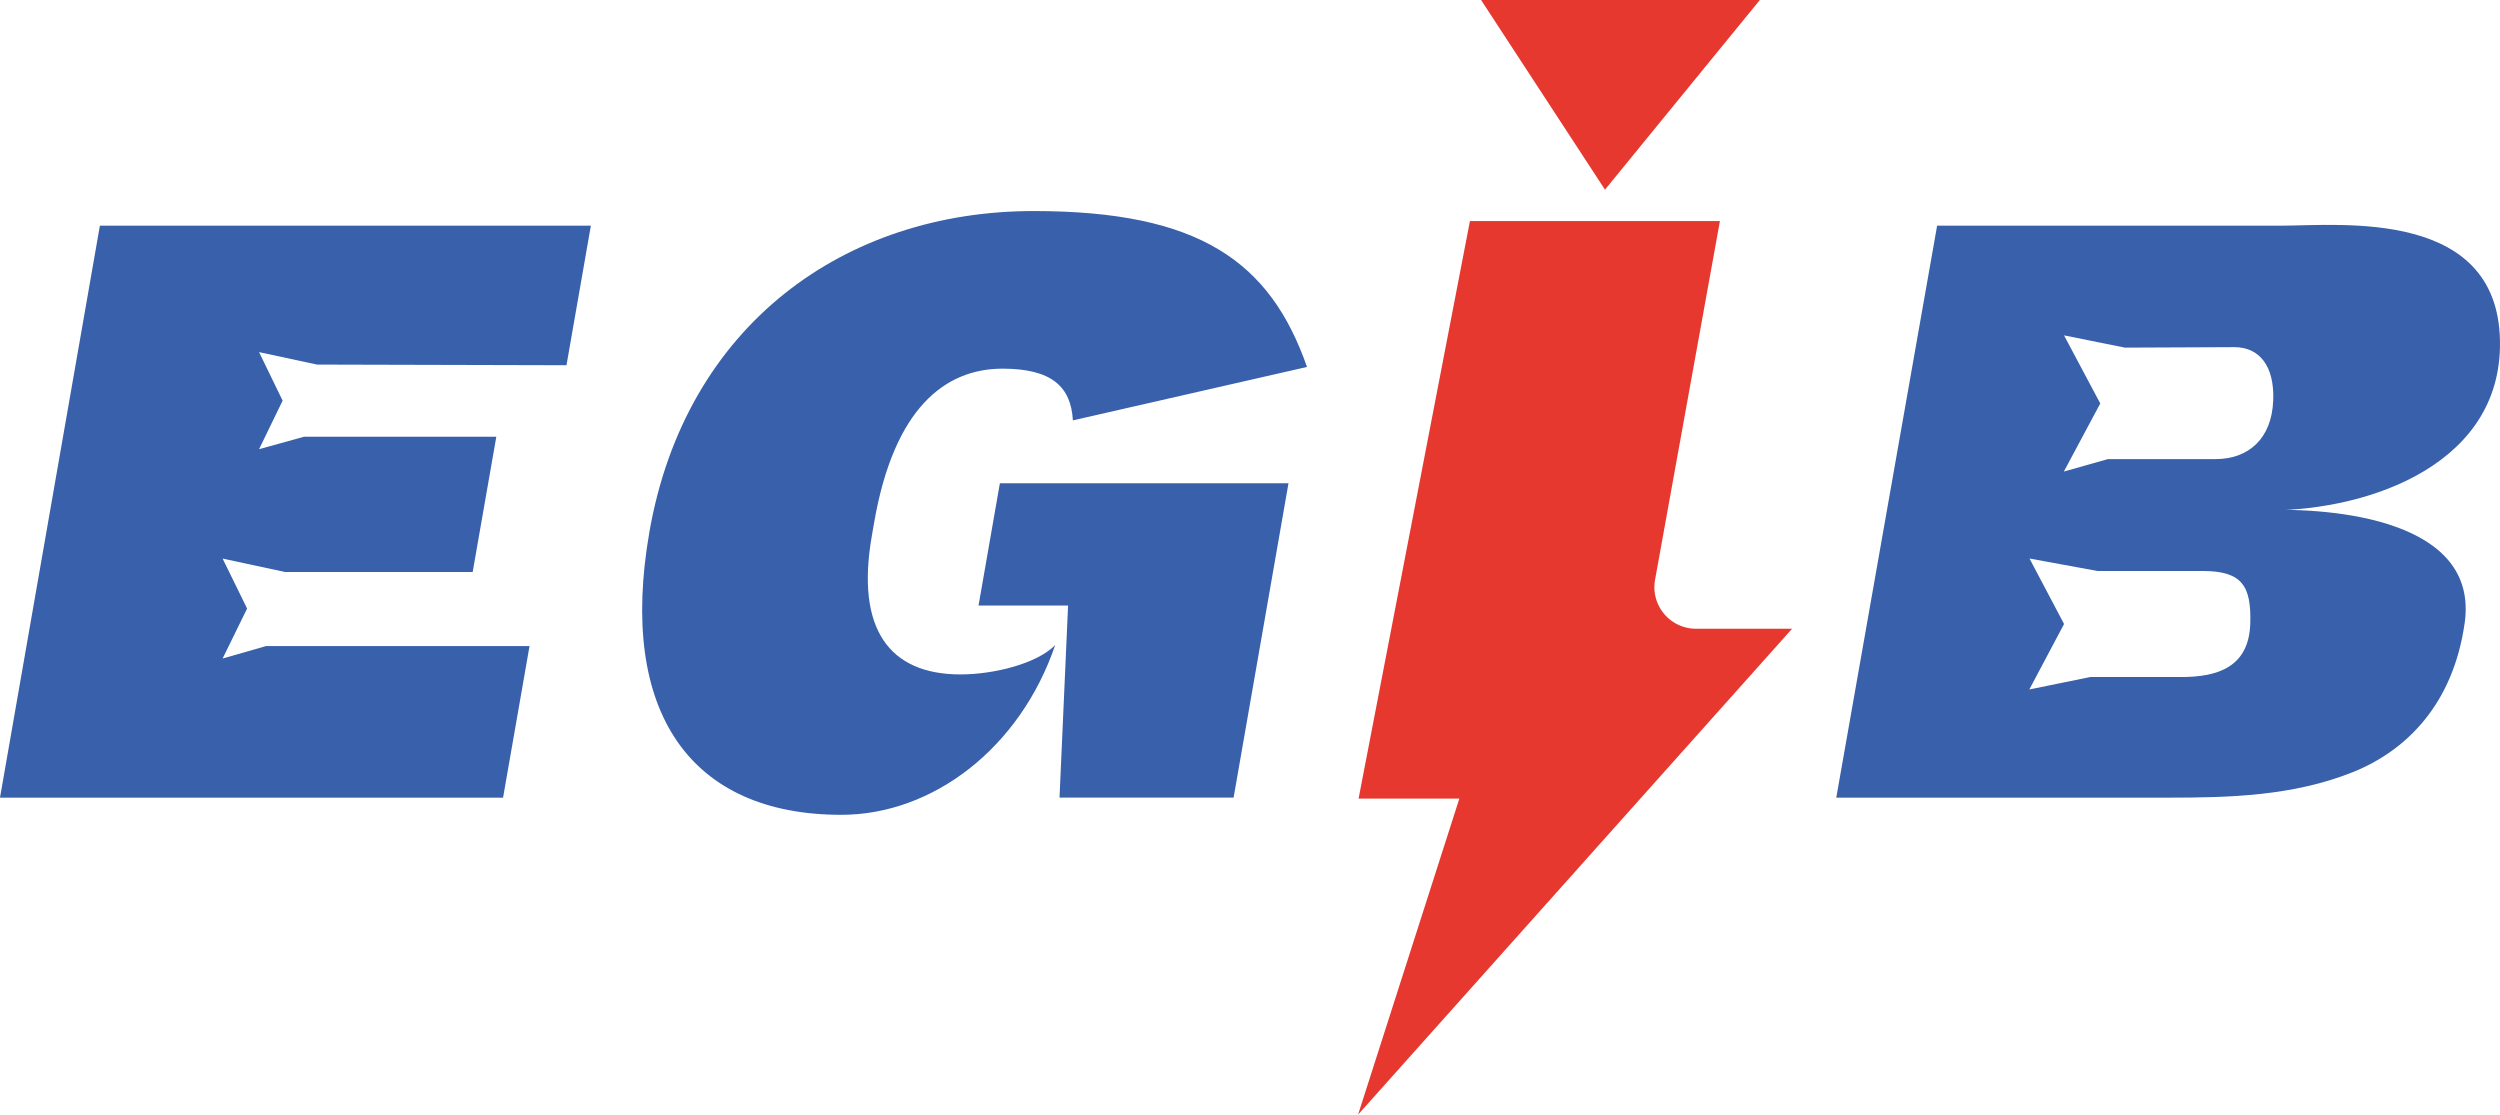
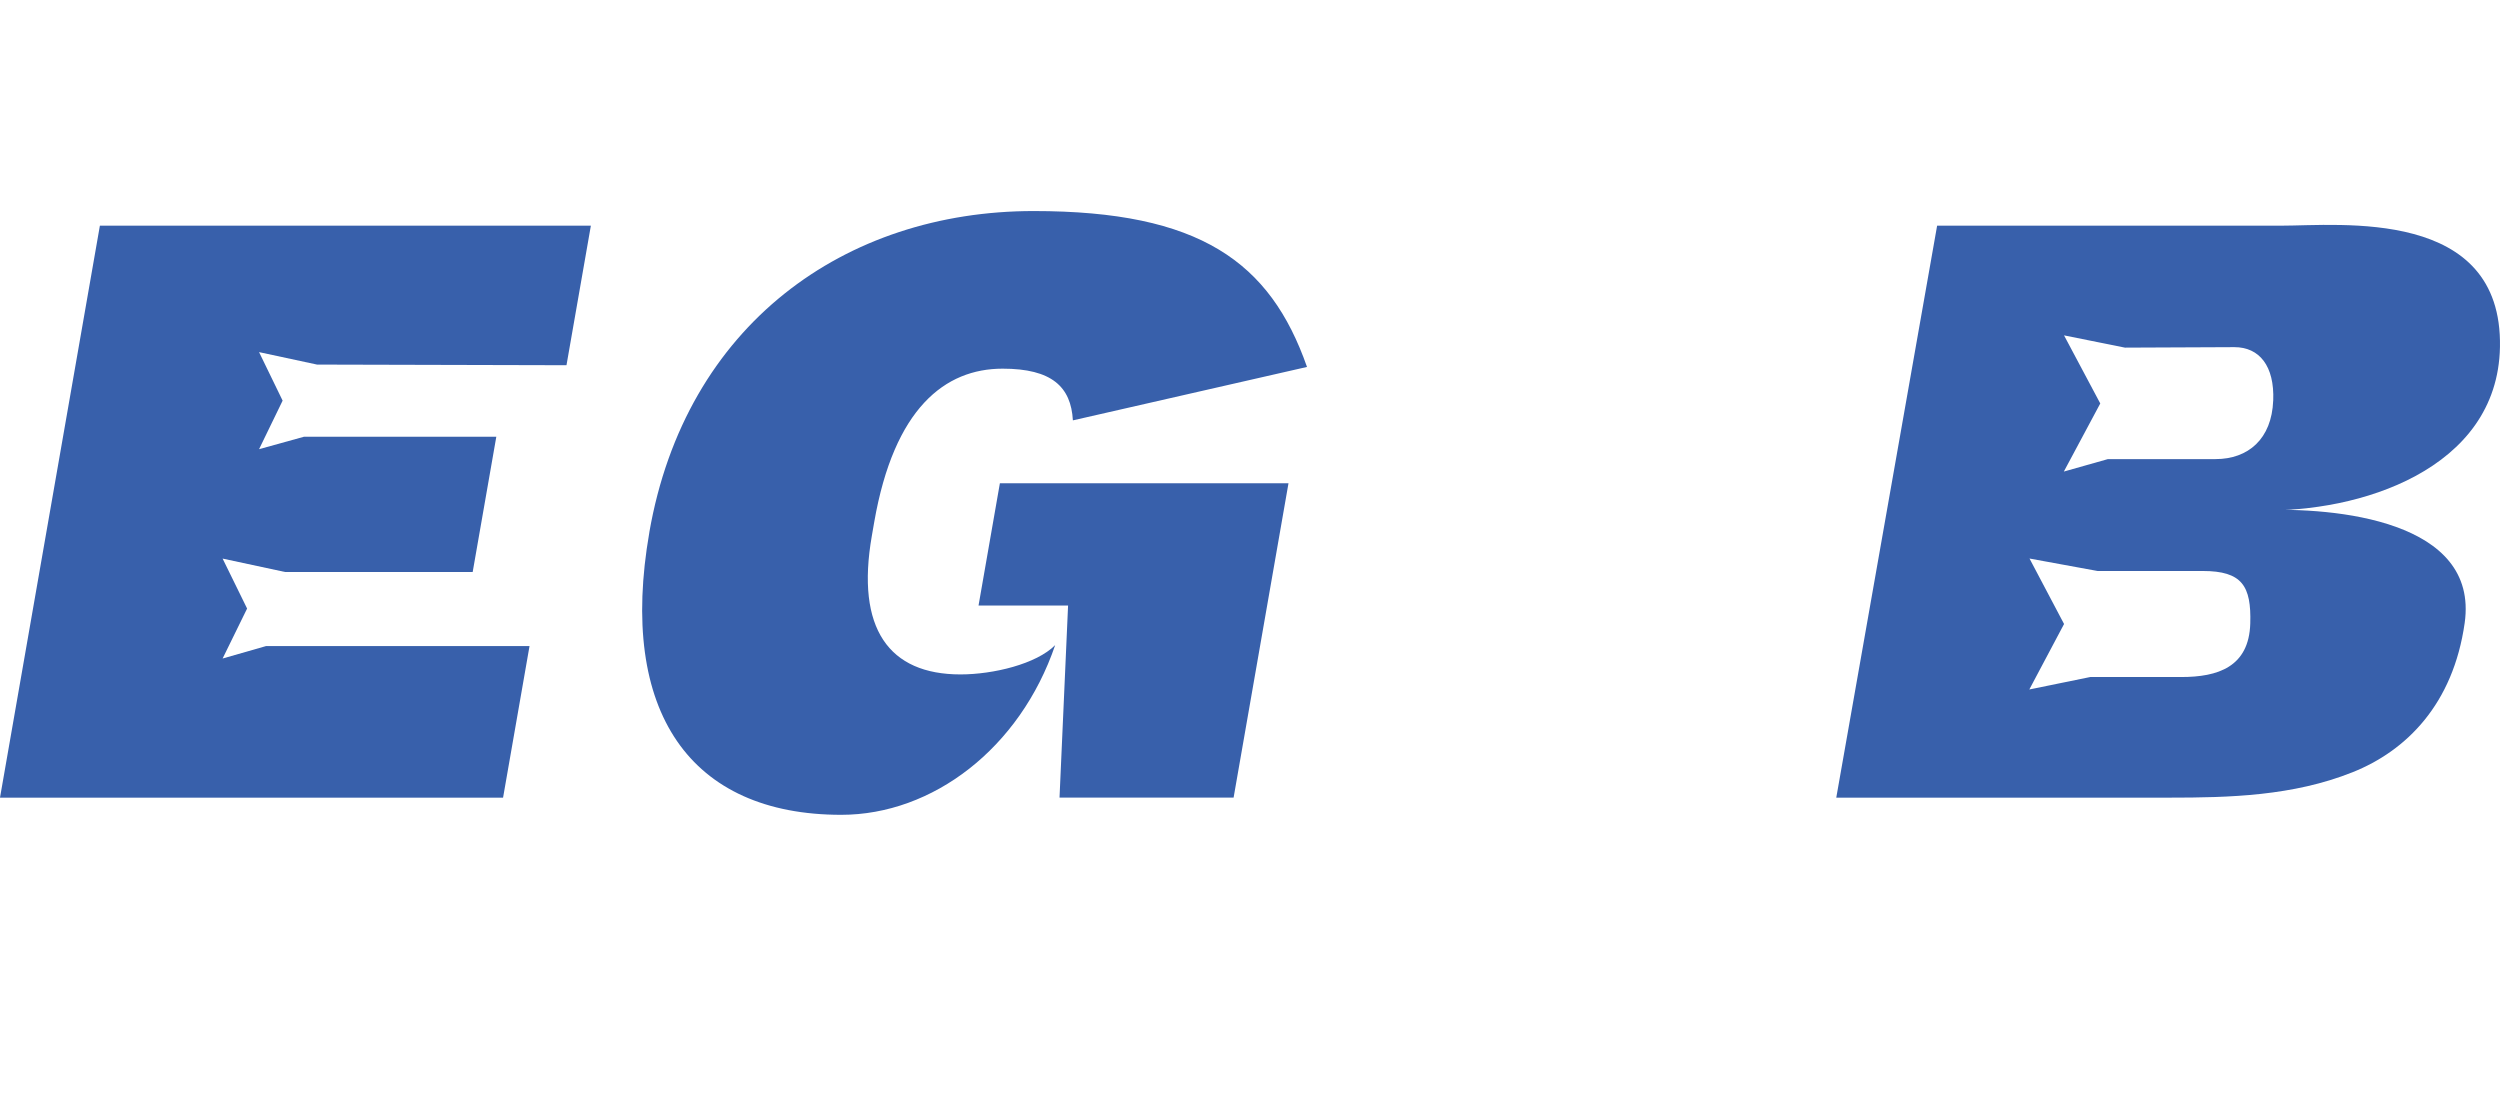
<svg xmlns="http://www.w3.org/2000/svg" width="199.008" height="88.727" viewBox="0 0 199.008 88.727">
  <g id="Logo-EGIB-positif-contour" transform="translate(-23.138 -9.423)" style="isolation: isolate">
    <g id="Calque_1" transform="translate(11.57)">
-       <path id="Tracé_11019" data-name="Tracé 11019" d="M446.81,122.921h-7.655a3.31,3.31,0,0,1-3.255-3.895l5.164-28.556h-19.9L412.3,136.442h8.022L412.26,161.6Z" transform="translate(-292.585 -63.449)" fill="#e7382f" style="mix-blend-mode: multiply;isolation: isolate" />
-       <path id="Tracé_11020" data-name="Tracé 11020" d="M454.905,46.648l-9.865-15.1h22.194Z" transform="translate(-315.575 -22.127)" fill="#e7382f" style="mix-blend-mode: multiply;isolation: isolate" />
      <path id="Tracé_11021" data-name="Tracé 11021" d="M222.02,113.375C224.9,96.85,237.592,87.8,252.61,87.8c13.234,0,18.834,4.044,21.764,12.41l-18.637,4.253c-.149-2.673-1.682-4.116-5.591-4.116-4.594,0-8.641,3.154-10.221,12.2l-.191,1.1c-1.293,7.4,1.365,11.039,7.055,11.039,2.6,0,6.042-.824,7.538-2.333-2.808,8.228-9.764,13.509-17.03,13.509-12,0-17.774-8.16-15.274-22.49Zm33.335,5.83h-7.129l1.7-9.737H272.9l-4.37,25.026H254.673l.681-15.289Z" transform="translate(-158.764 -61.577)" fill="#3860ab" />
      <path id="Tracé_11022" data-name="Tracé 11022" d="M95.394,102.808,97.335,91.7H58.251L50.3,137.23H90.346l2.106-12.066H71.479l-3.459.992,1.95-3.978L68.02,118.2l4.964,1.066H87.927L89.808,108.5H74.5l-3.578.992,1.876-3.865-1.876-3.862,4.617.992Z" transform="translate(-38.732 -64.312)" fill="#3860ab" />
      <path id="Tracé_11023" data-name="Tracé 11023" d="M592.542,101.218c.215-11.135-12.75-9.668-17.445-9.668H547.738l-8.028,45.53h26.534c4.731,0,9.814-.125,14.563-2.022,4.295-1.714,8.013-5.424,8.927-11.887,1.153-8.169-10.3-9.22-16.266-8.972C581.219,114.42,592.354,111.015,592.542,101.218ZM572.666,123.21c-.1,3.48-2.6,4.268-5.484,4.268H559.93l-4.853.992,2.766-5.212-2.751-5.212,5.418.992h8.366C572.029,119.037,572.752,120.241,572.666,123.21Zm1.825-17.741c-.117,3.061-1.989,4.662-4.594,4.662h-8.566l-3.506.992,2.9-5.421-2.885-5.421,4.853.977,8.709-.039c1.989,0,3.2,1.5,3.091,4.25Z" transform="translate(-381.969 -64.162)" fill="#3860ab" />
    </g>
  </g>
</svg>